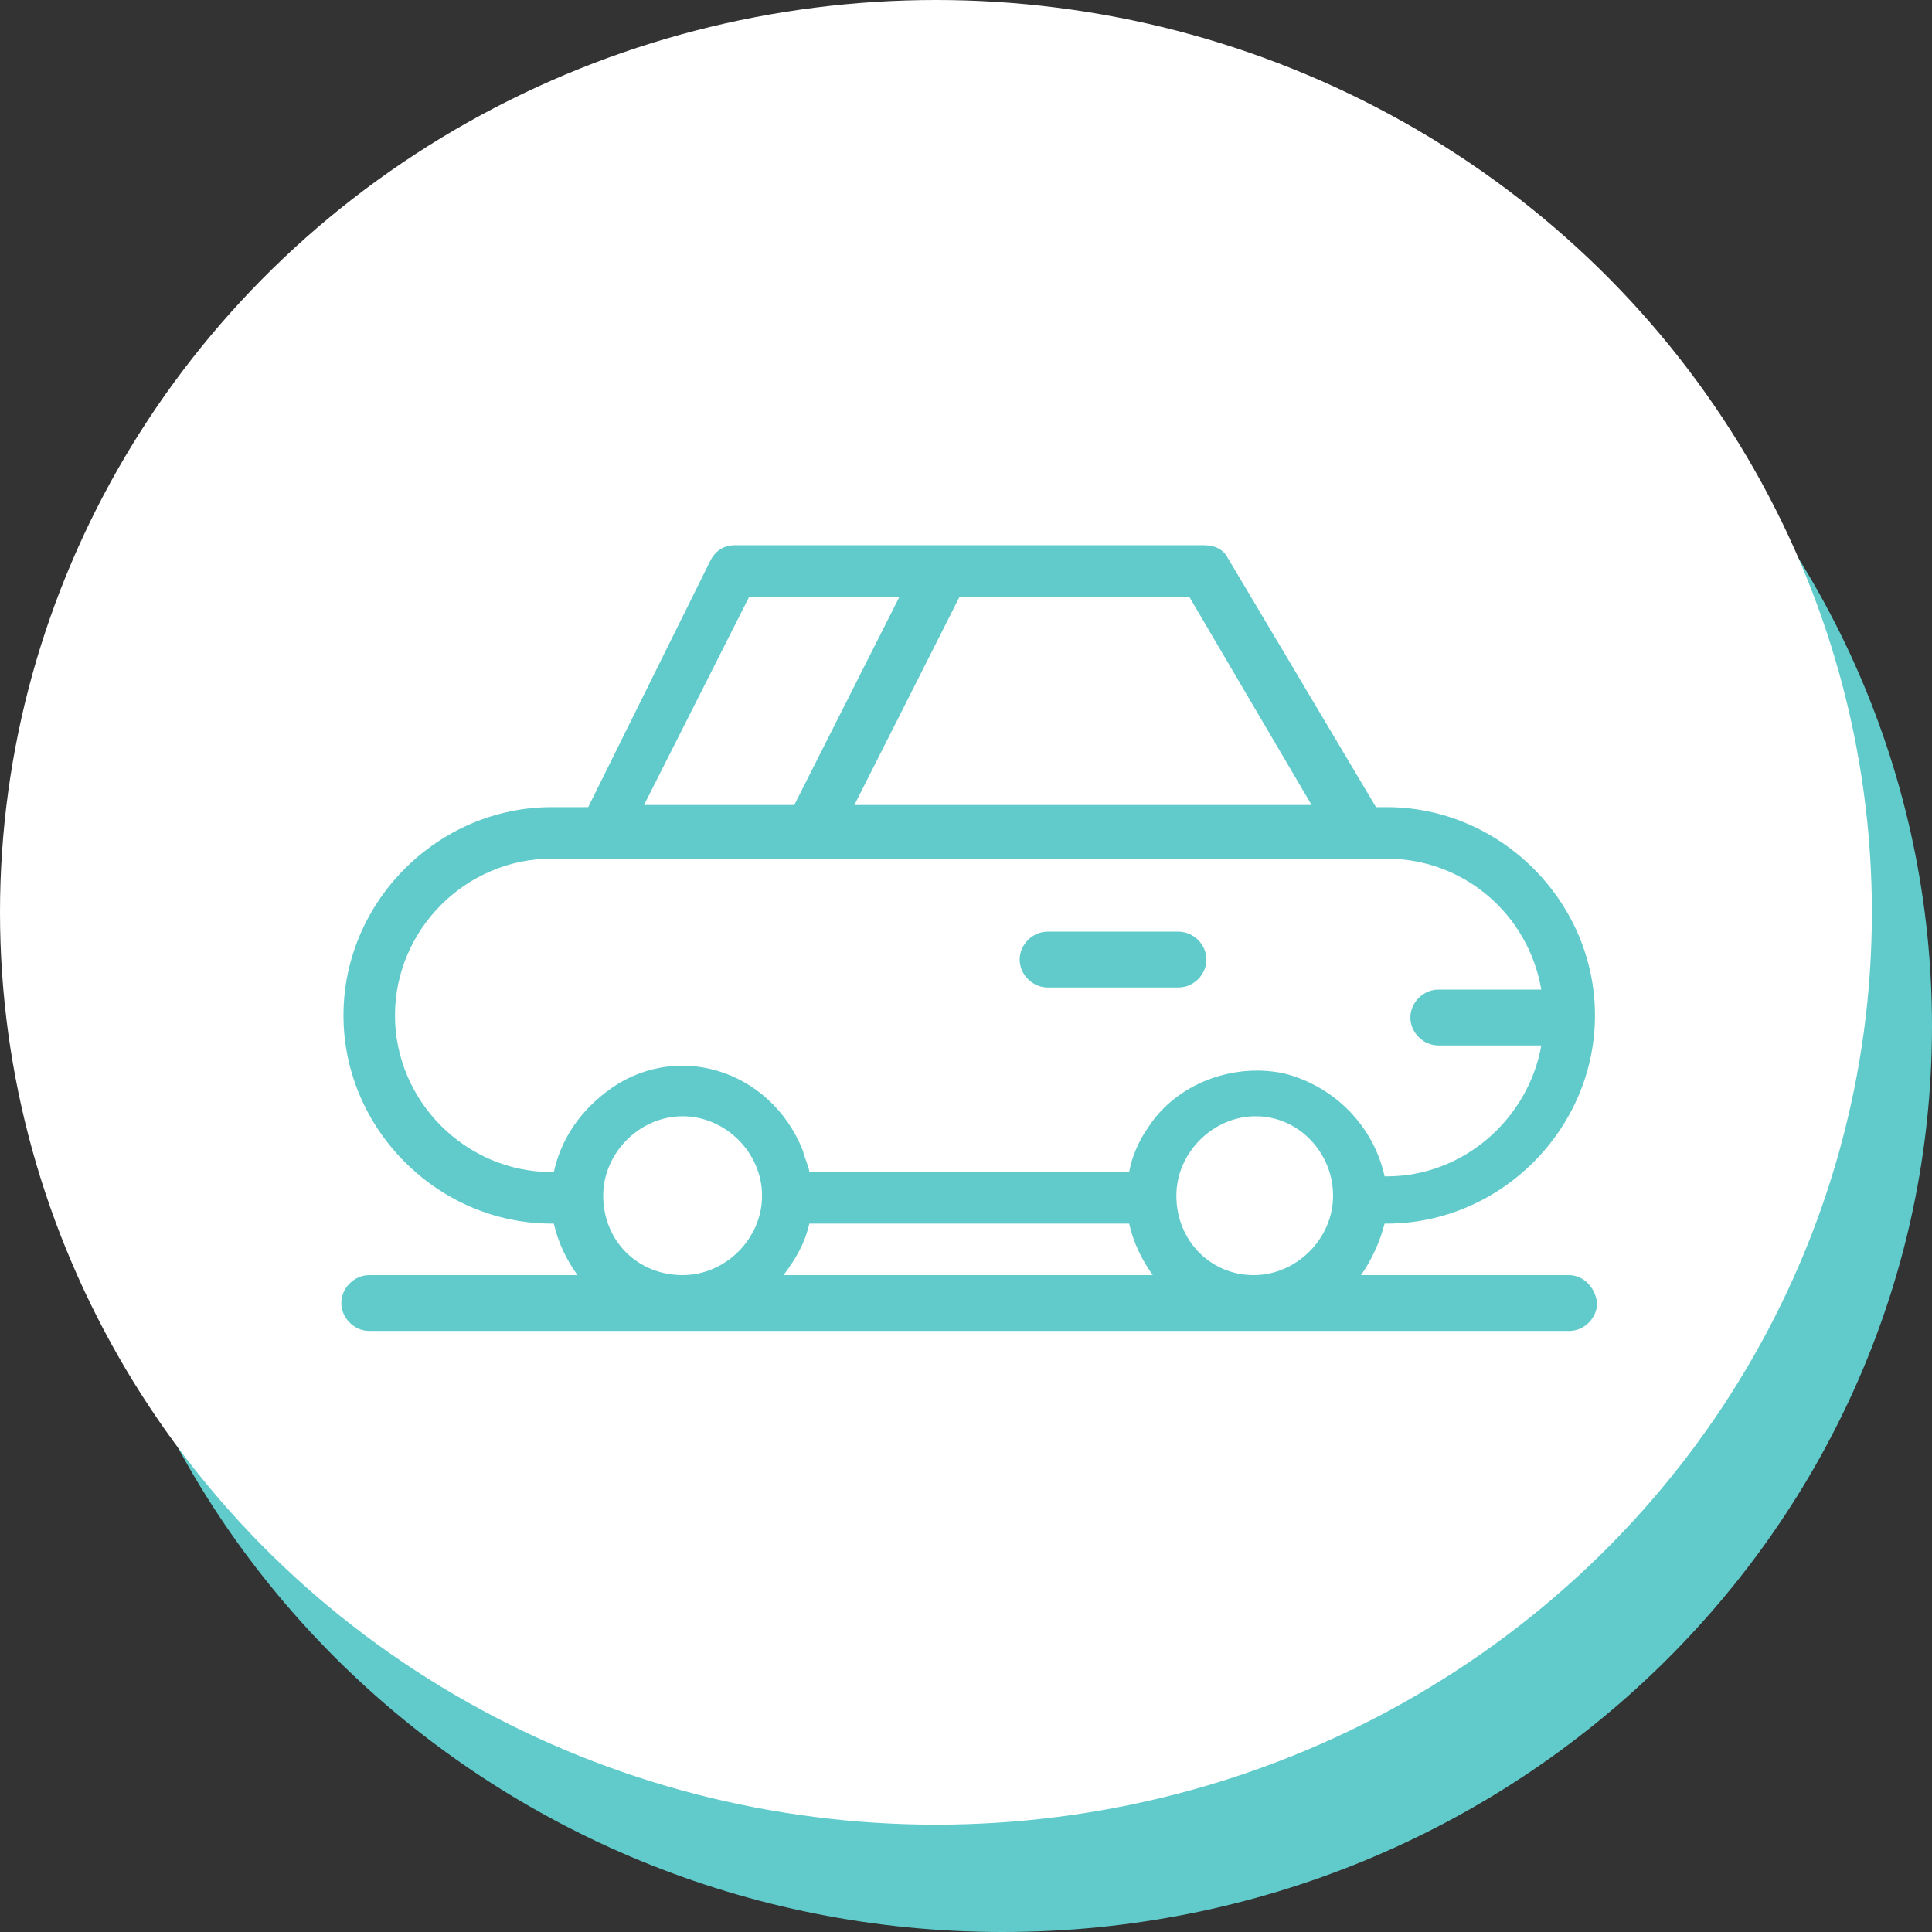
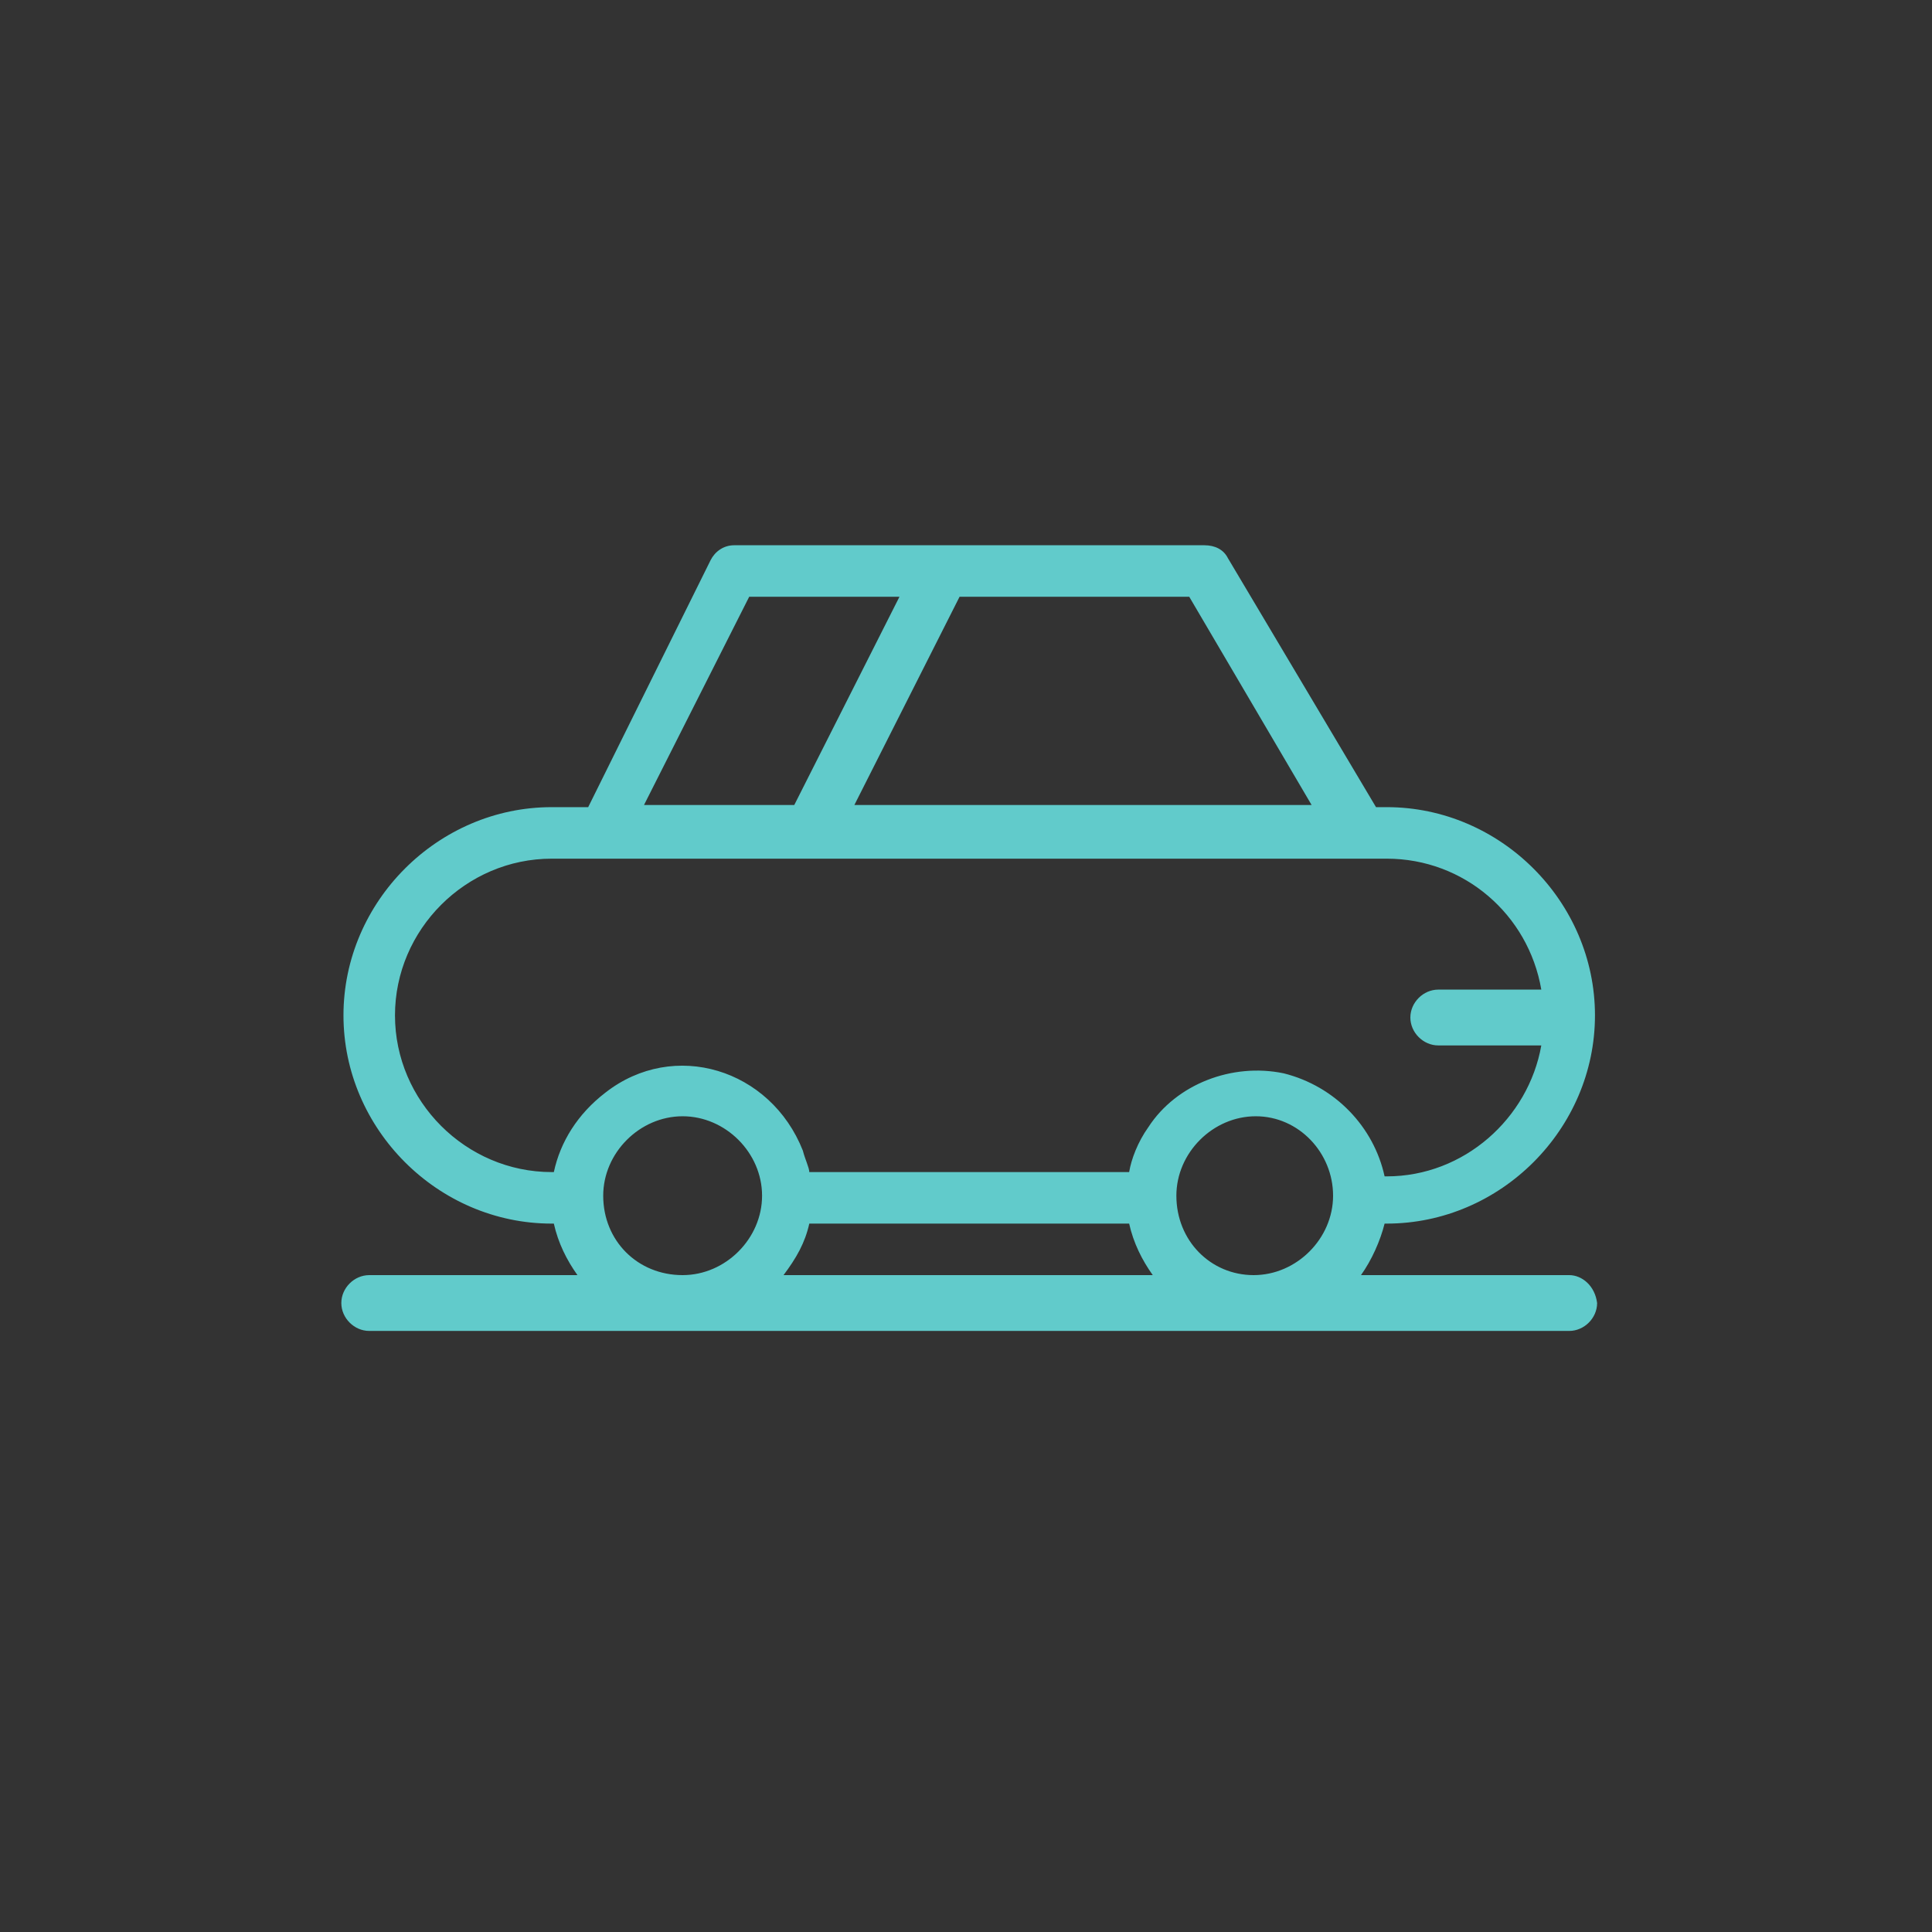
<svg xmlns="http://www.w3.org/2000/svg" version="1.1" id="uuid-04ff06f3-581f-45ef-ad52-b6c809697edf" x="0px" y="0px" viewBox="0 0 90 90" style="enable-background:new 0 0 90 90;" xml:space="preserve">
  <rect x="0" y="0" width="90" height="90" fill="#333333" stroke="none" />
  <style type="text/css">
	.st0{fill:#61CBCB;}
	.st1{fill:#FFFFFF;}
</style>
  <g id="uuid-f16182c9-8e2b-4377-b006-c8b235933b85">
-     <path id="uuid-8617d915-6291-4328-9a17-7305af7145e0" class="st0" d="M46.7,5.6C70.6,5.6,90,24.5,90,47.8S70.6,90,46.7,90   S3.3,71.1,3.3,47.8S22.7,5.6,46.7,5.6L46.7,5.6z" />
-     <ellipse id="uuid-cf1865fb-887f-438b-b37d-fe004f2f6489" class="st1" cx="43.6" cy="42.5" rx="43.6" ry="42.5" />
-   </g>
+     </g>
  <g id="F_-_680_x2C__Car_x2C__roadster">
    <g>
      <path class="st0" d="M73.1,59.4h-9.7c0.5-0.7,0.9-1.6,1.1-2.4h0.1c5.3,0,9.7-4.4,9.7-9.7c0-5.3-4.4-9.7-9.7-9.7h-0.5L57.2,26    c-0.2-0.4-0.6-0.6-1.1-0.6H34.2c-0.5,0-0.9,0.3-1.1,0.7l-5.7,11.5h-1.7c-5.3,0-9.7,4.4-9.7,9.7c0,5.3,4.4,9.7,9.7,9.7h0.1    c0.2,0.9,0.6,1.7,1.1,2.4h-9.7c-0.7,0-1.3,0.6-1.3,1.3c0,0.7,0.6,1.3,1.3,1.3h55.9c0.7,0,1.3-0.6,1.3-1.3    C74.3,59.9,73.7,59.4,73.1,59.4z M37.7,57h14.9c0.2,0.9,0.6,1.7,1.1,2.4H36.5C37.1,58.6,37.5,57.9,37.7,57z M54.8,55.7    c0-2,1.7-3.7,3.7-3.7c2,0,3.6,1.7,3.6,3.7c0,2-1.7,3.7-3.7,3.7C56.4,59.4,54.8,57.8,54.8,55.7z M61.1,37.5H39.8l4.9-9.7h10.7    L61.1,37.5z M34.9,27.8h7L37,37.5h-7L34.9,27.8z M18.4,47.3c0-4,3.3-7.3,7.3-7.3c4.4,0,32.3,0,38.9,0c3.6,0,6.6,2.6,7.2,6.1H67    c-0.7,0-1.3,0.6-1.3,1.3c0,0.7,0.6,1.3,1.3,1.3h4.8c-0.6,3.4-3.6,6.1-7.2,6.1h-0.1l0,0c-0.5-2.3-2.3-4.2-4.7-4.8    c-2.4-0.5-5,0.5-6.3,2.5c-0.5,0.7-0.8,1.5-0.9,2.1H37.7c0-0.2-0.2-0.6-0.3-1c-1.5-3.8-6-5.2-9.2-2.7c-1.3,1-2.1,2.3-2.4,3.7h-0.1    C21.7,54.6,18.4,51.3,18.4,47.3z M28.1,55.7c0-2,1.7-3.7,3.7-3.7c2,0,3.7,1.7,3.7,3.7c0,2-1.7,3.7-3.7,3.7    C29.7,59.4,28.1,57.8,28.1,55.7z" />
-       <path class="st0" d="M48.8,46h6.1c0.7,0,1.3-0.6,1.3-1.3c0-0.7-0.6-1.3-1.3-1.3h-6.1c-0.7,0-1.3,0.6-1.3,1.3    C47.5,45.4,48.1,46,48.8,46z" />
    </g>
  </g>
</svg>